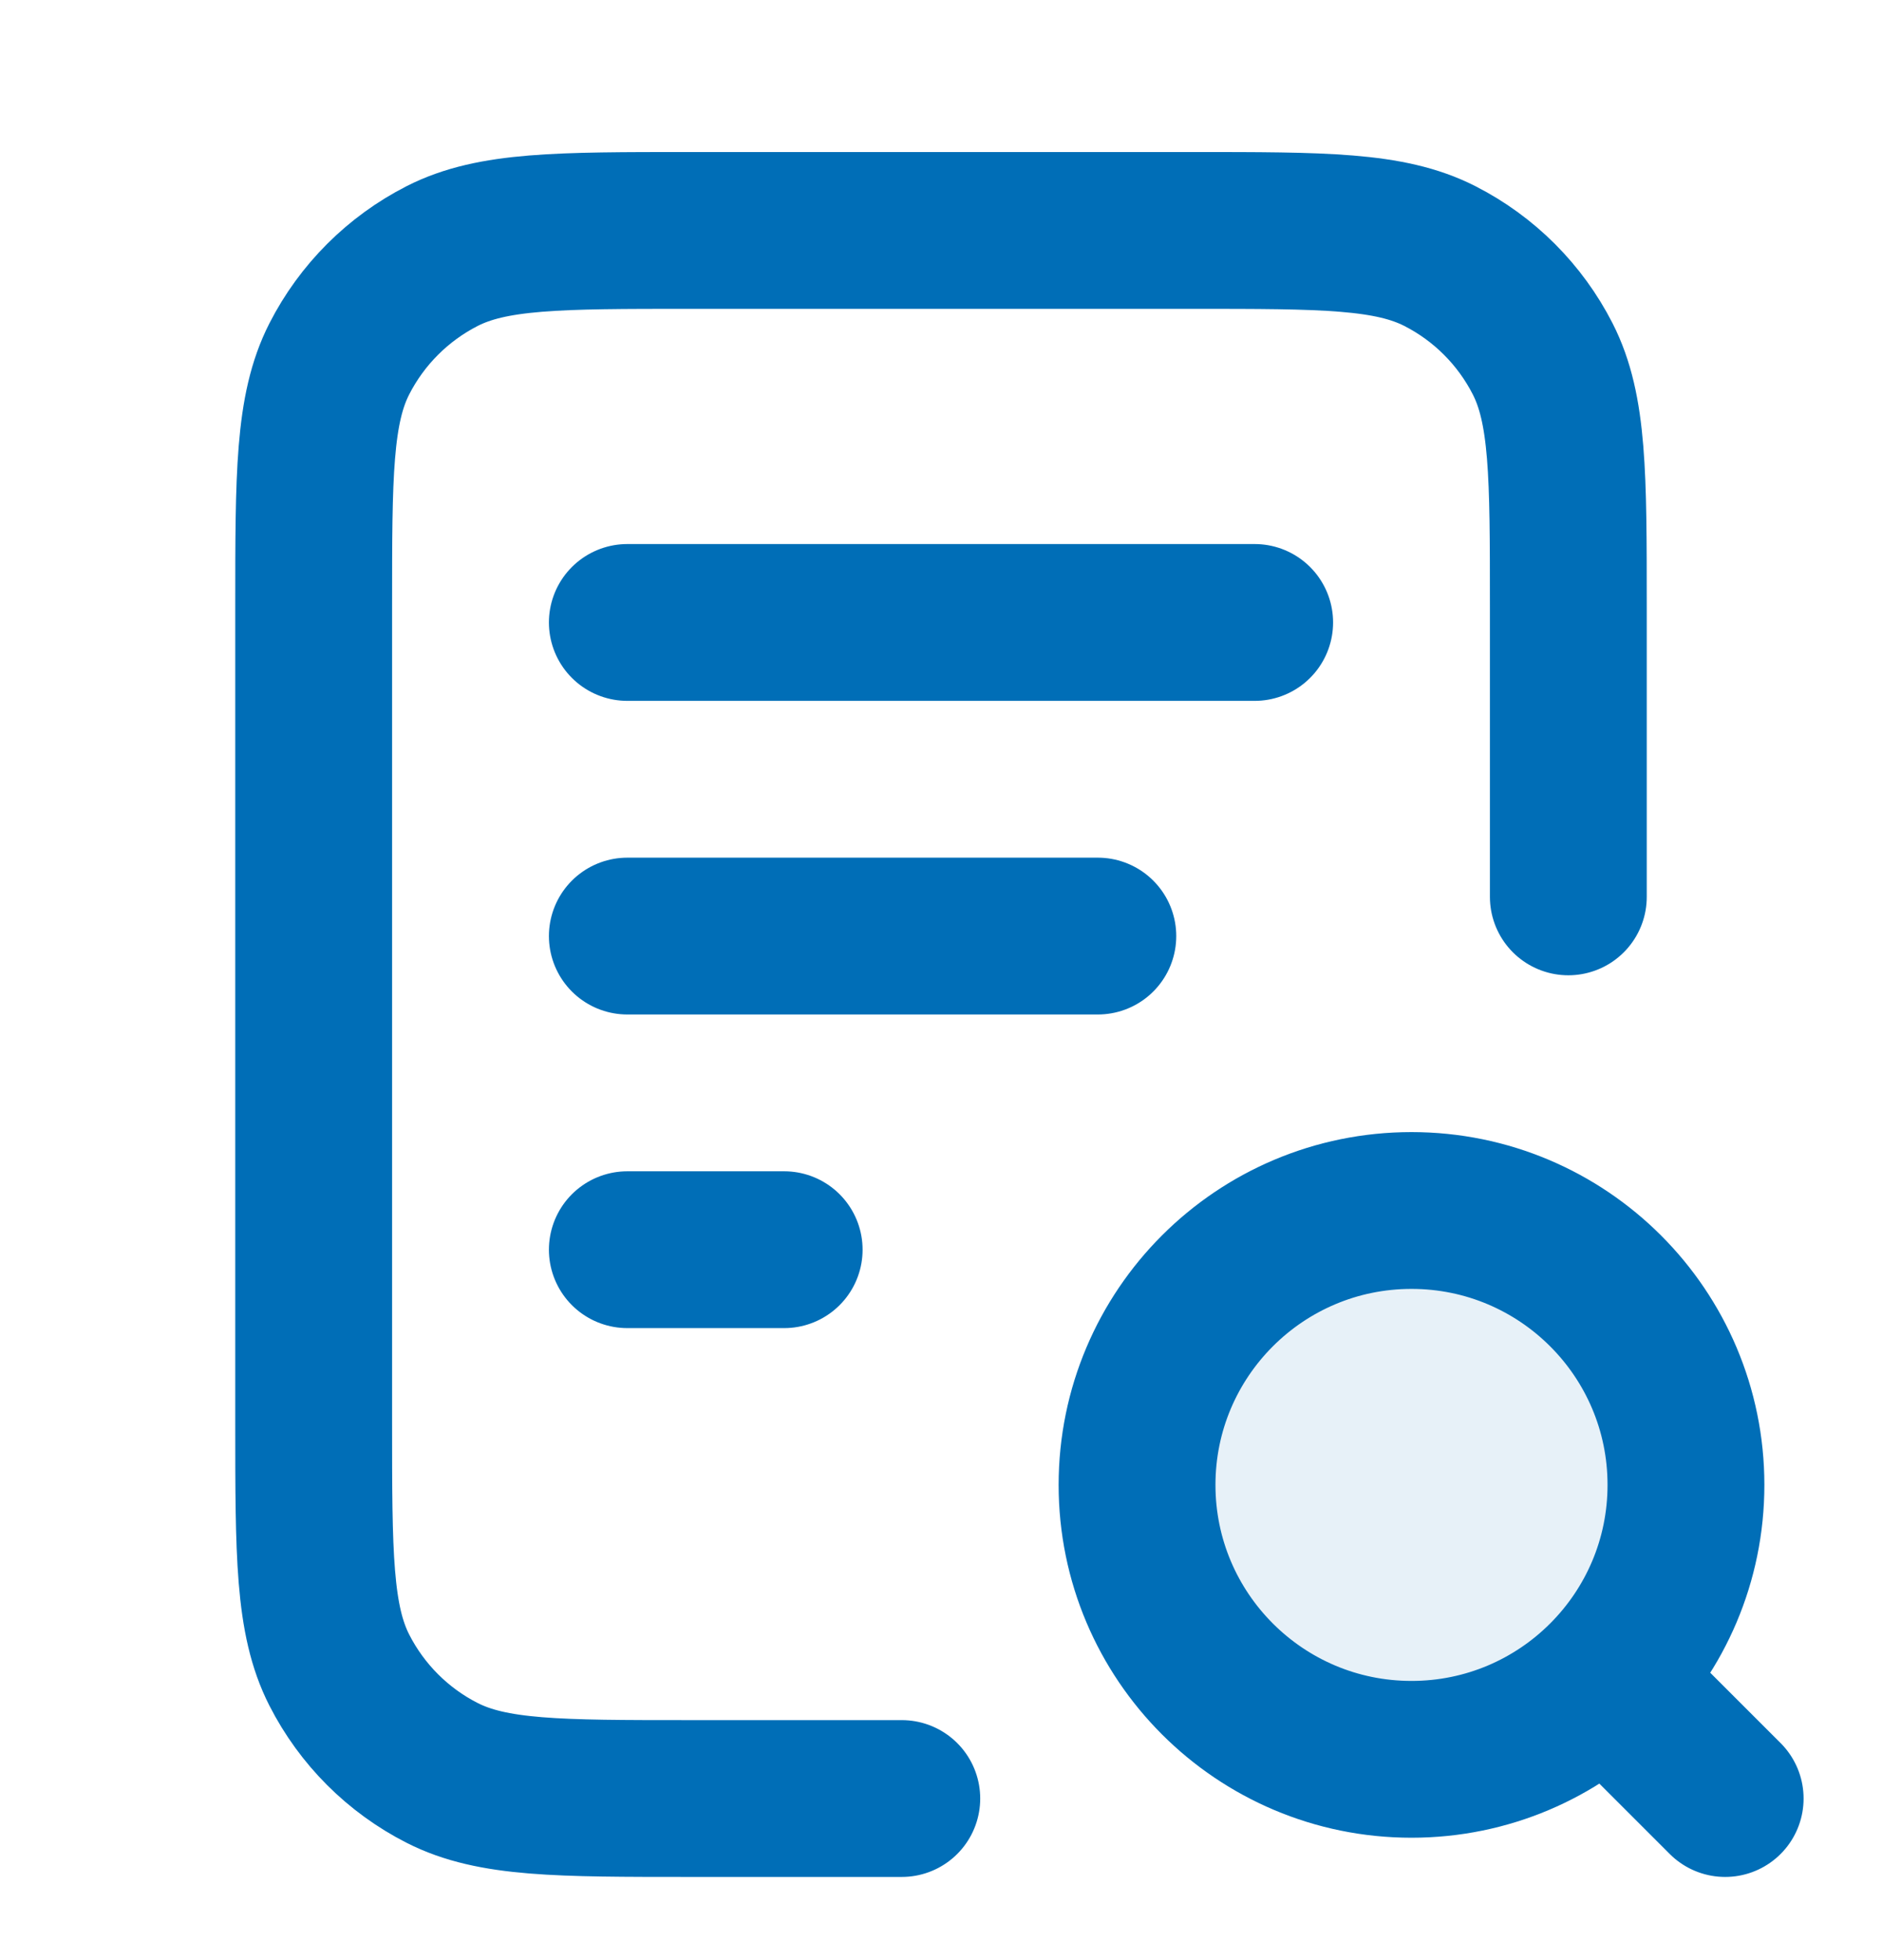
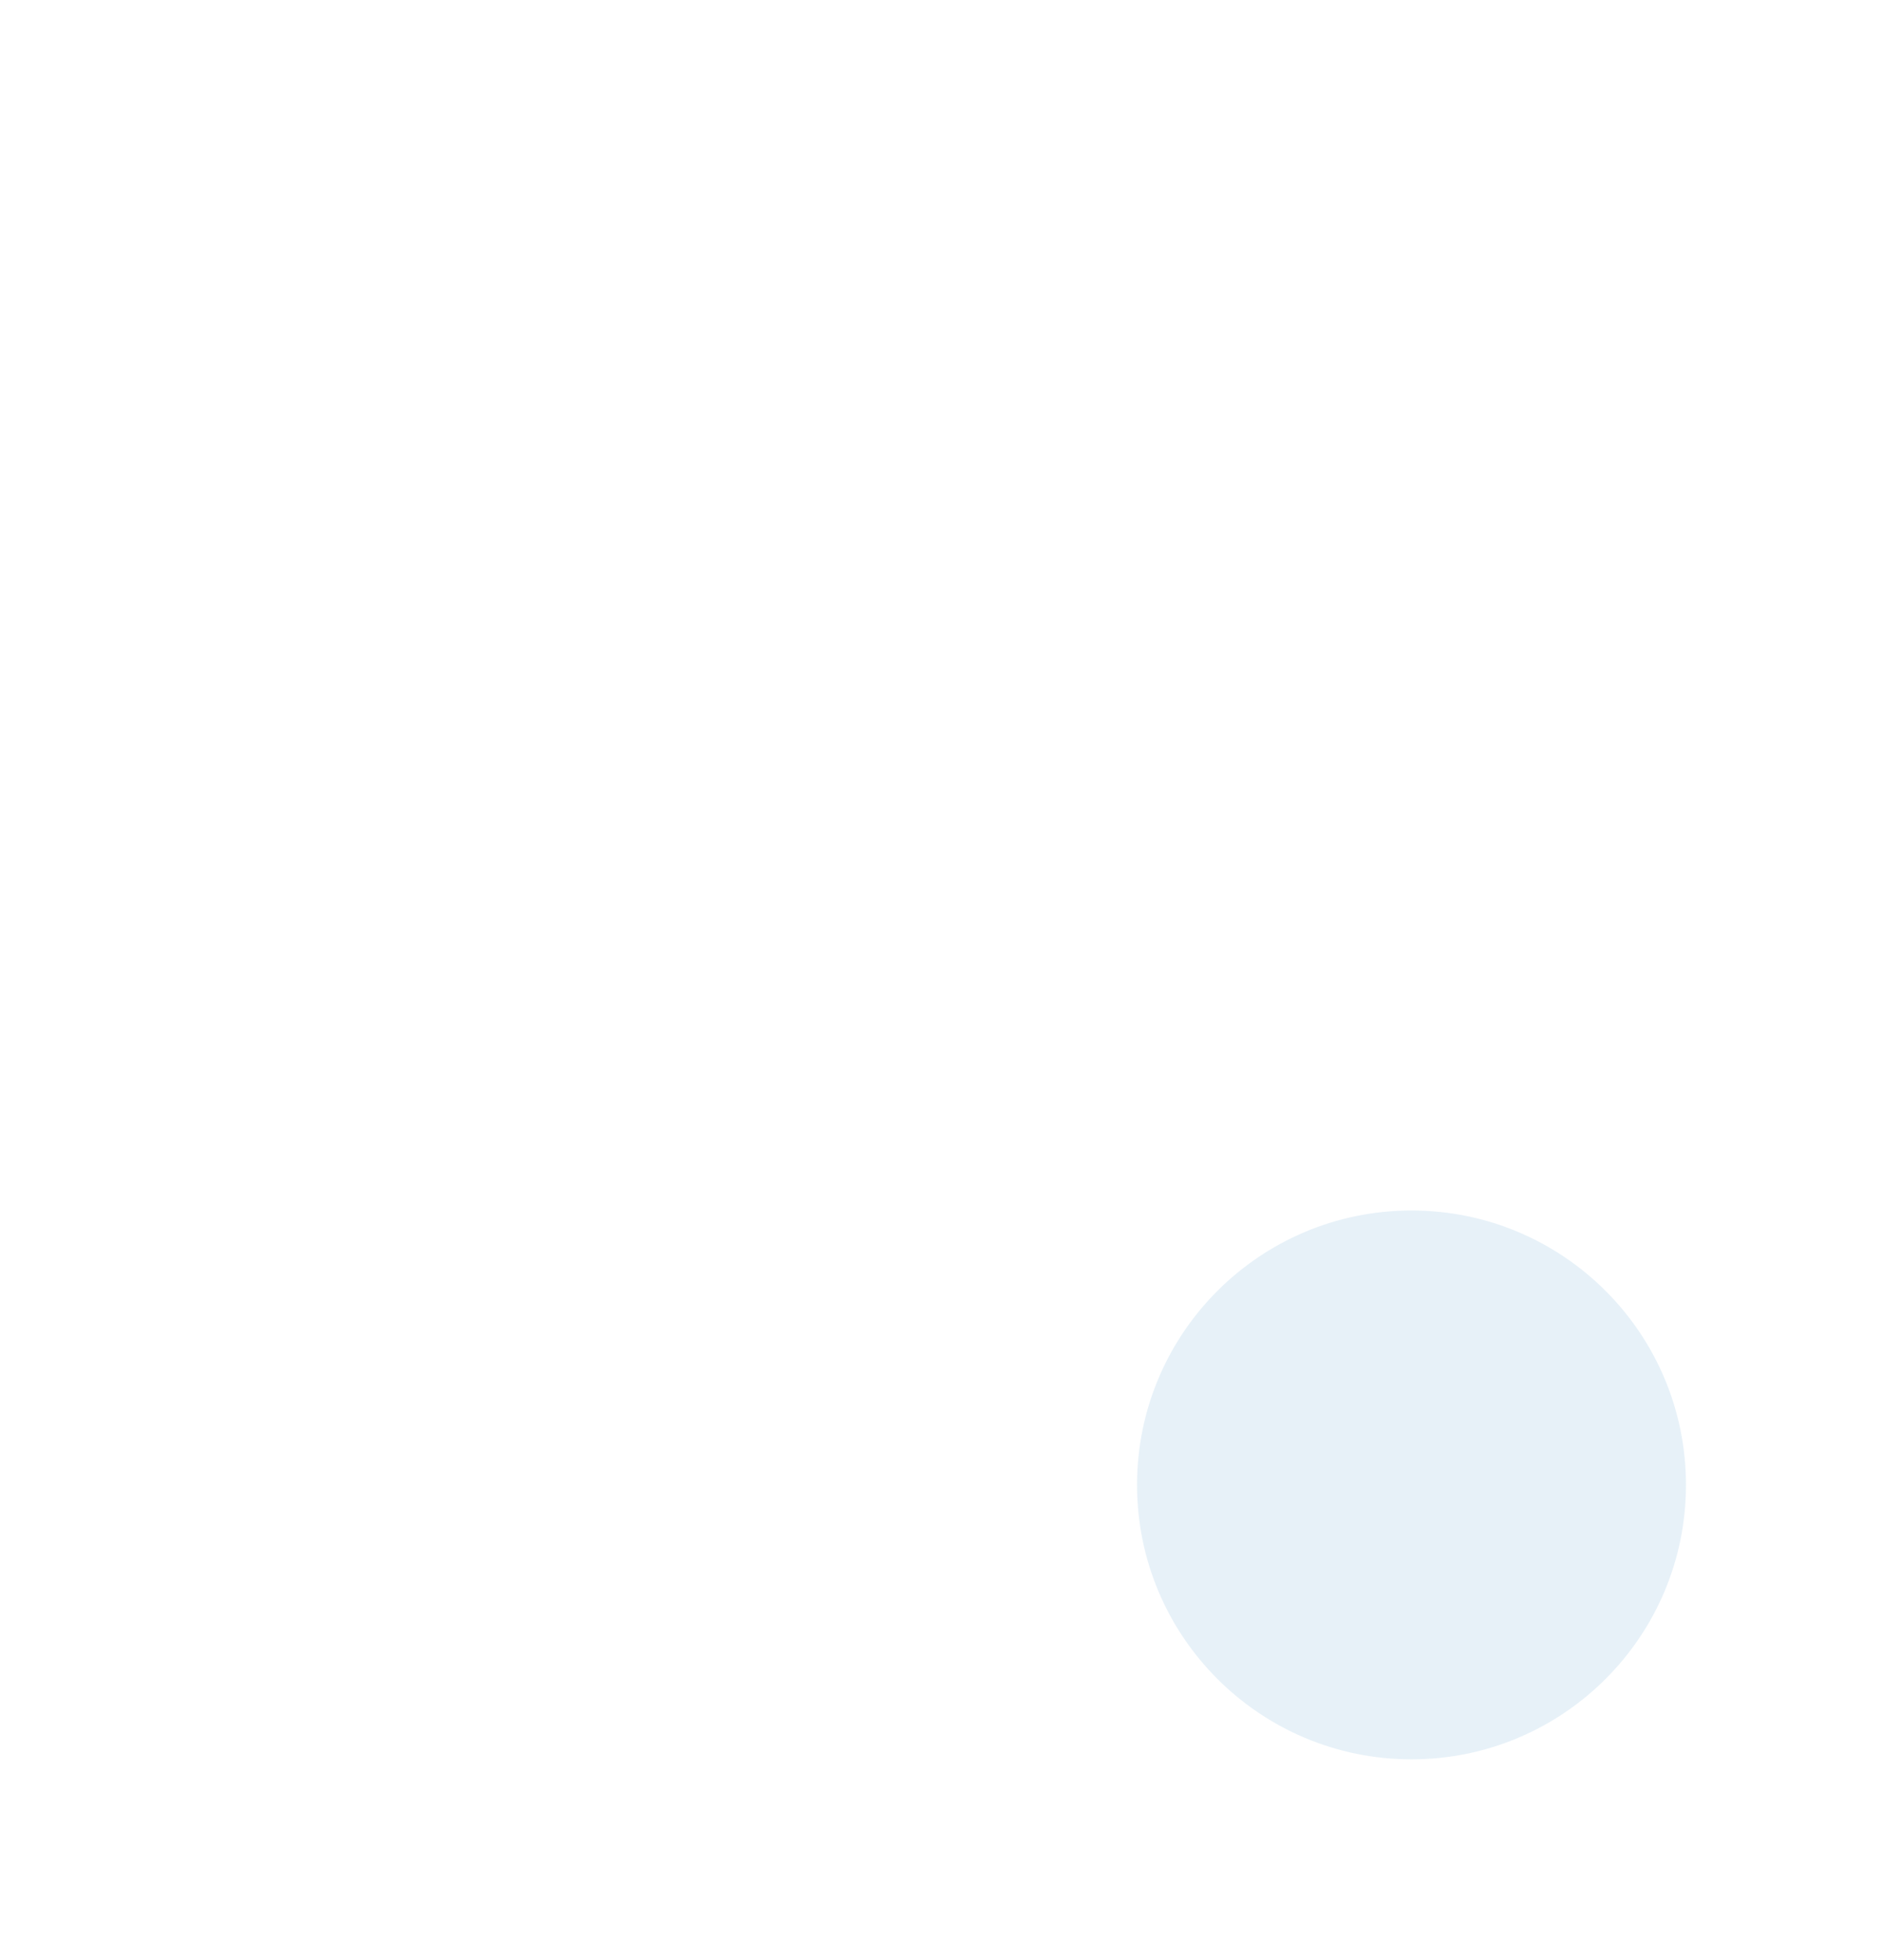
<svg xmlns="http://www.w3.org/2000/svg" width="24" height="25" viewBox="0 0 24 25" fill="none">
  <g id="file-search-02">
    <path id="Fill" opacity="0.12" d="M18 22.439C19.933 22.439 21.5 20.872 21.5 18.939C21.5 17.006 19.933 15.439 18 15.439C16.067 15.439 14.5 17.006 14.5 18.939C14.5 20.872 16.067 22.439 18 22.439Z" fill="#338BC5" />
-     <path id="Icon" d="M14 11.939H8M10 15.939H8M16 7.939H8M20 11.439V7.739C20 6.059 20 5.219 19.673 4.577C19.385 4.013 18.927 3.554 18.362 3.266C17.72 2.939 16.88 2.939 15.2 2.939H8.8C7.12 2.939 6.28 2.939 5.638 3.266C5.074 3.554 4.615 4.013 4.327 4.577C4 5.219 4 6.059 4 7.739V18.139C4 19.819 4 20.659 4.327 21.301C4.615 21.866 5.074 22.325 5.638 22.612C6.28 22.939 7.12 22.939 8.8 22.939H11.5M22 22.939L20.5 21.439M21.5 18.939C21.5 20.872 19.933 22.439 18 22.439C16.067 22.439 14.5 20.872 14.5 18.939C14.5 17.006 16.067 15.439 18 15.439C19.933 15.439 21.5 17.006 21.5 18.939Z" stroke="#006EB7" stroke-width="2" stroke-linecap="round" stroke-linejoin="round" />
  </g>
</svg>